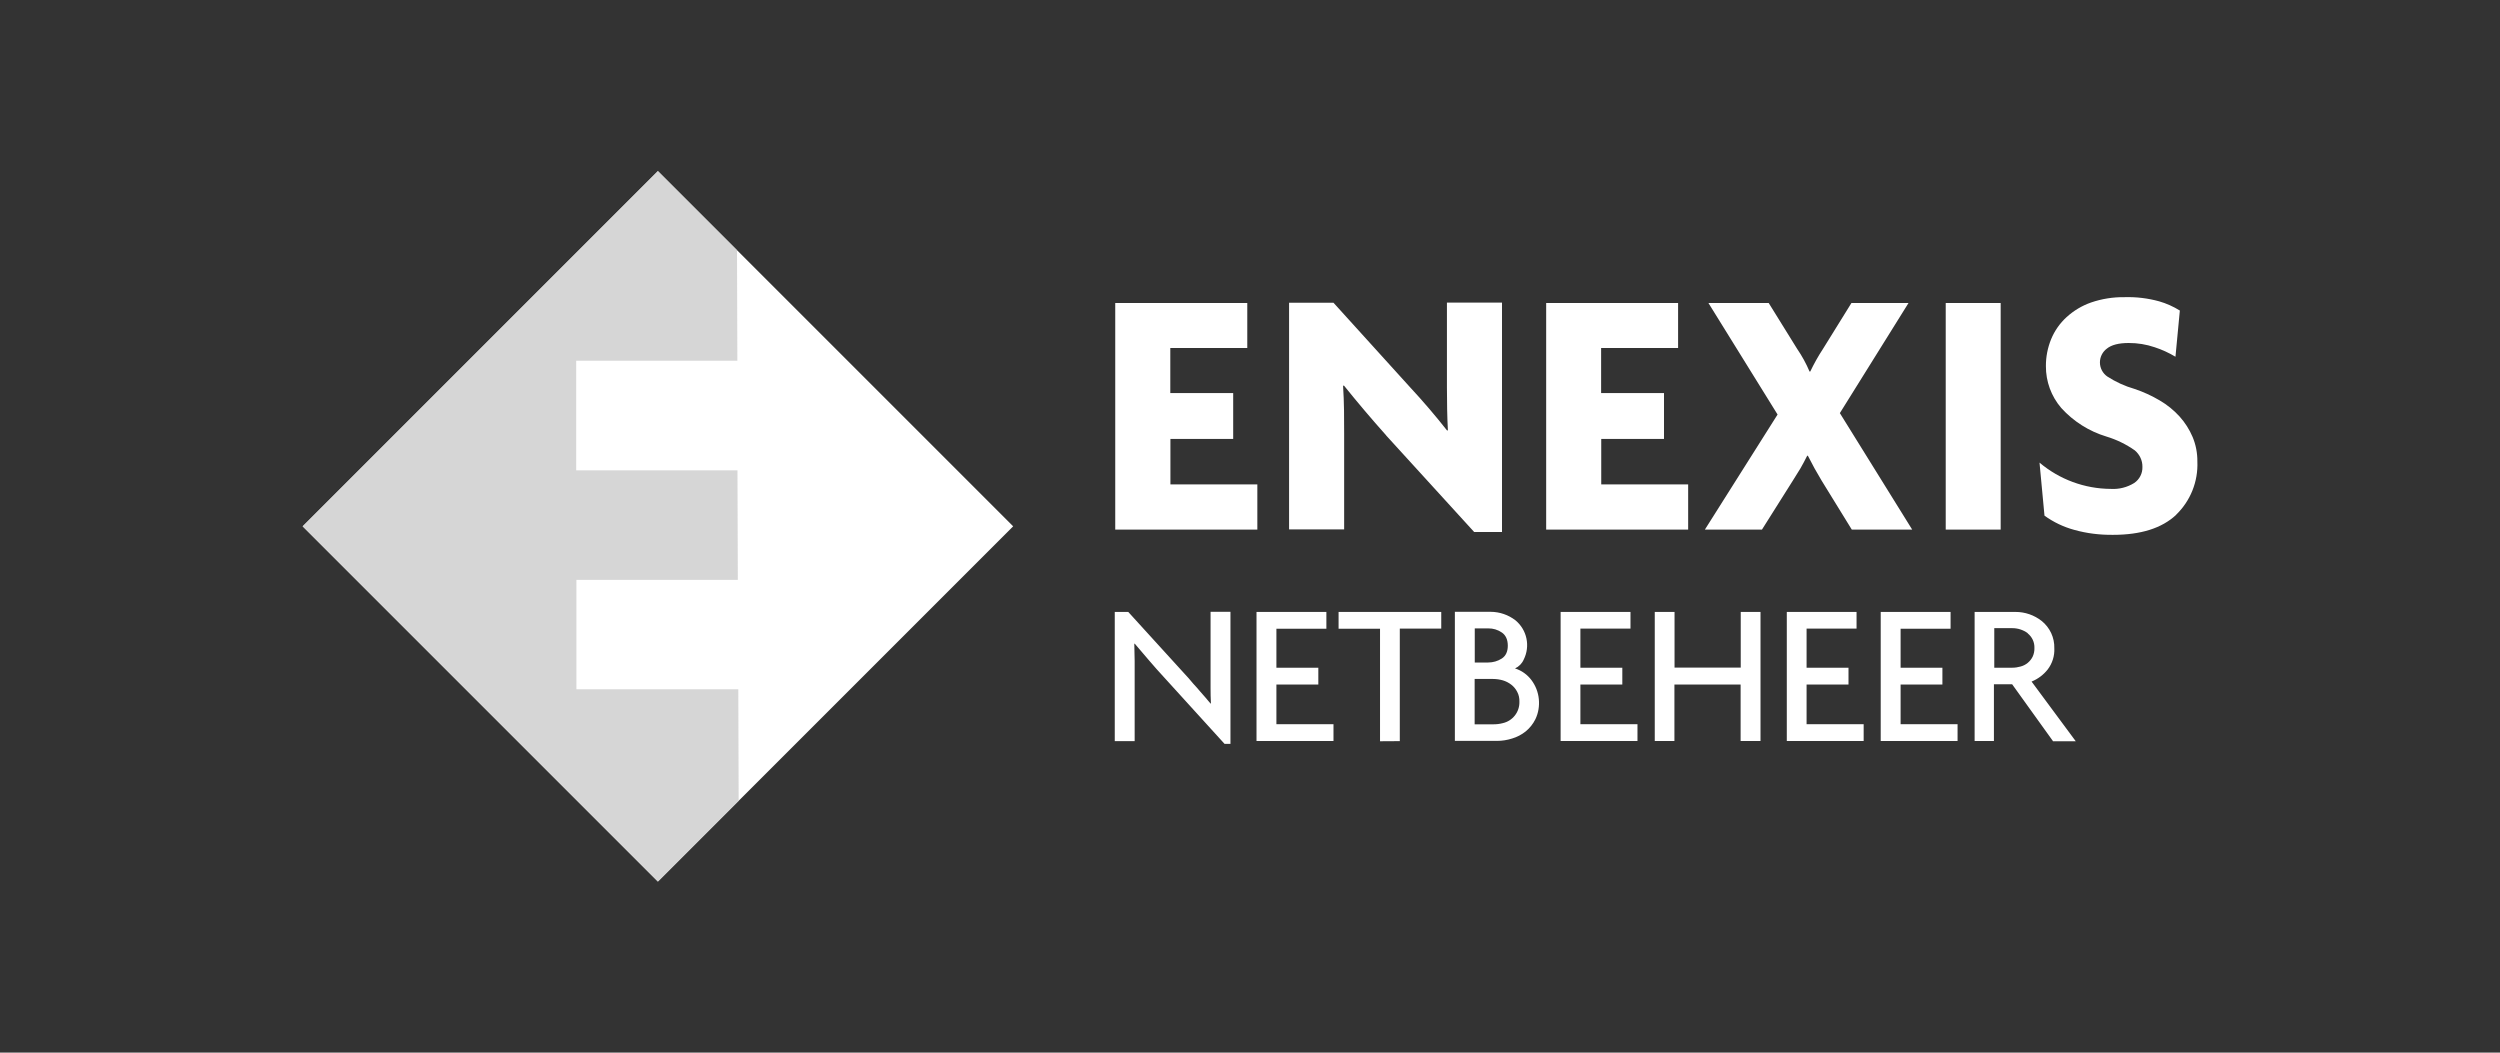
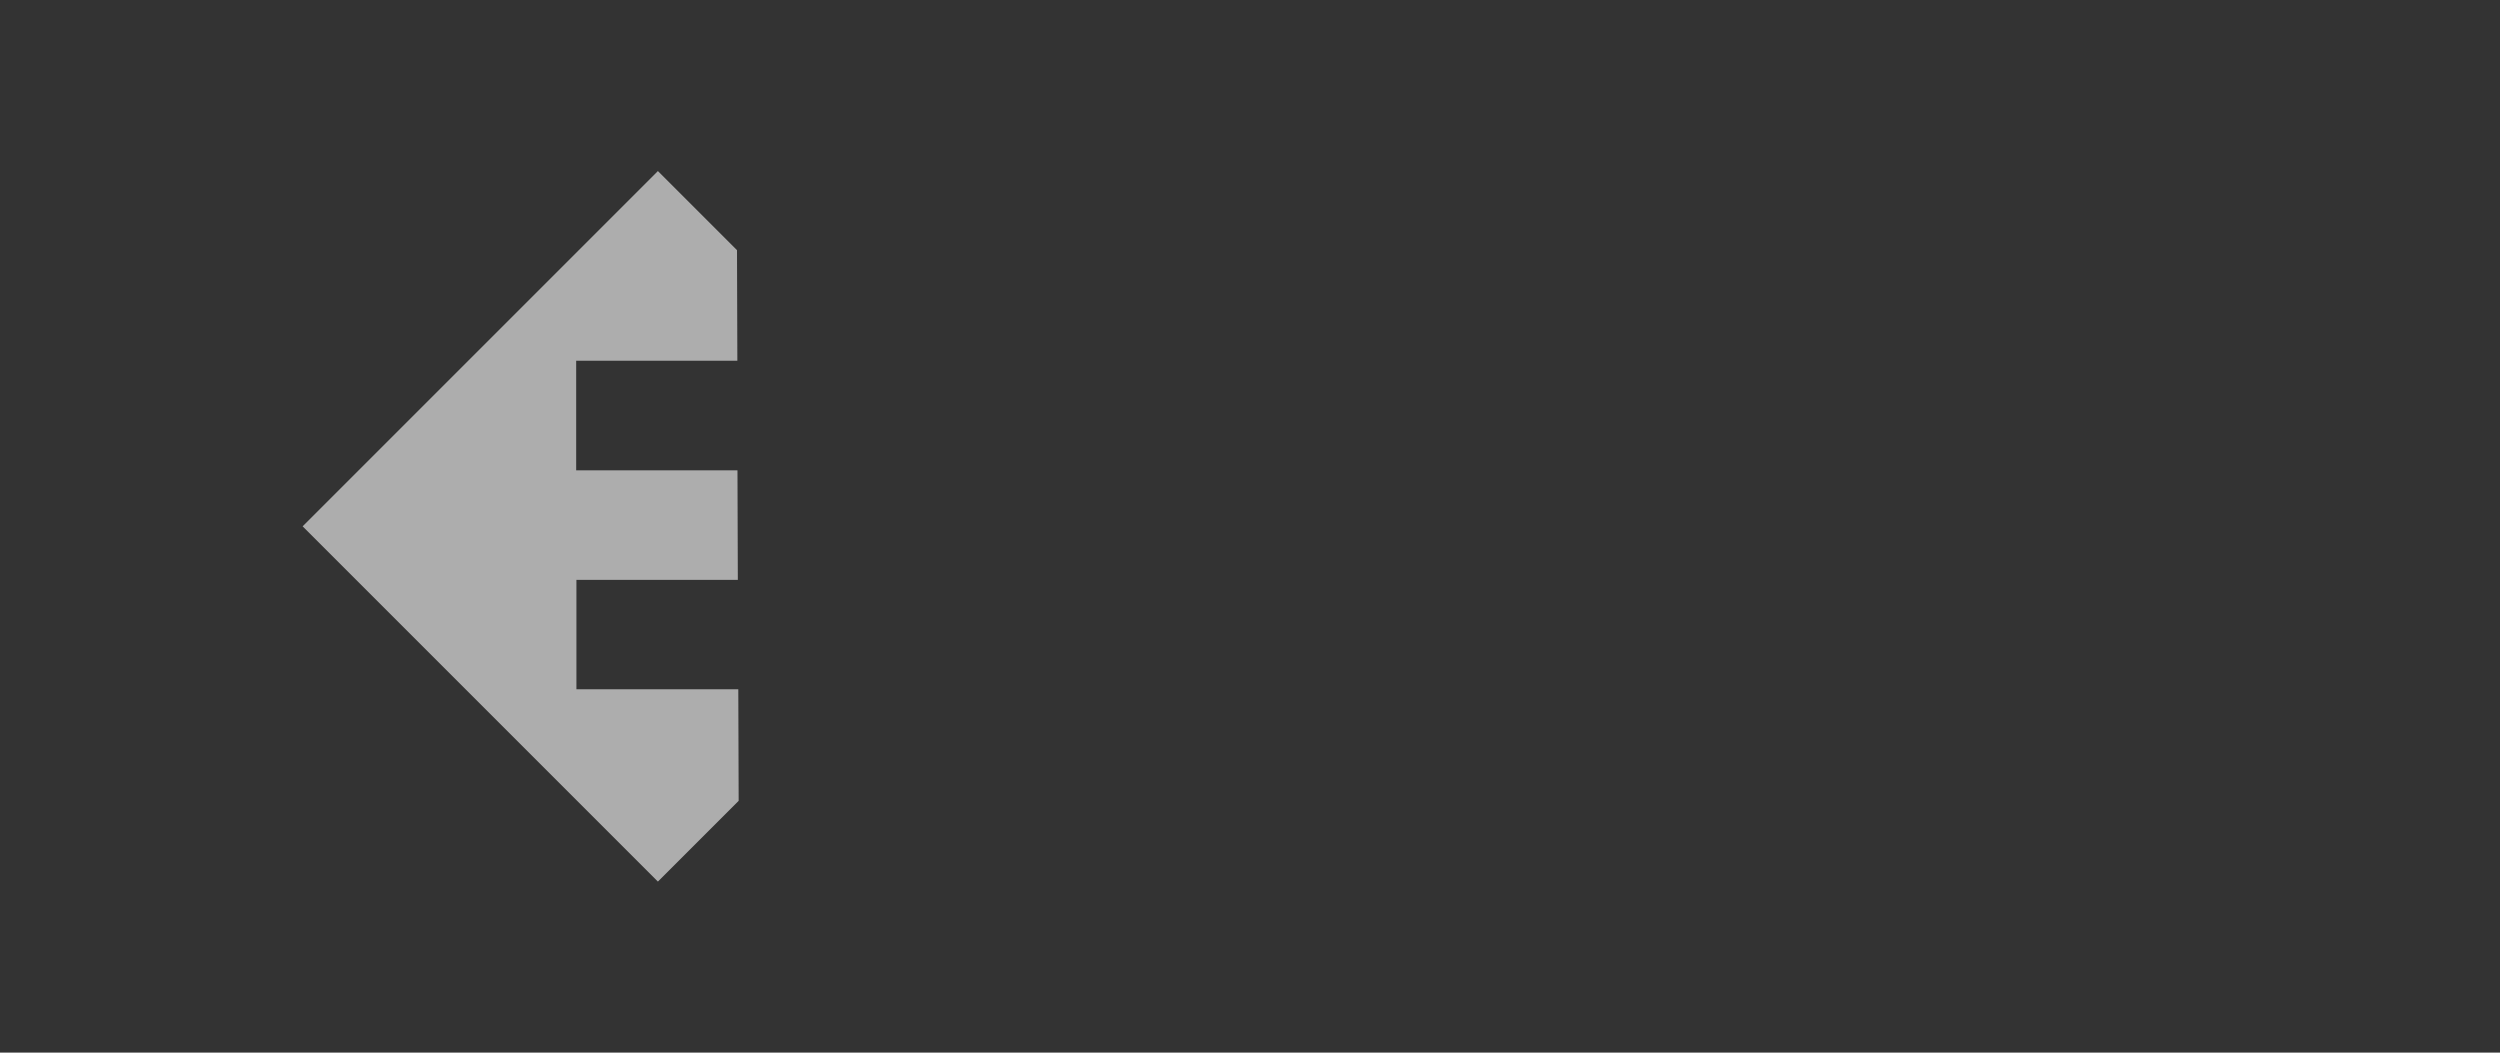
<svg xmlns="http://www.w3.org/2000/svg" width="190" height="80" viewBox="0 0 190 80" fill="none">
  <rect x="0" y="0" width="190" height="80" fill="#333333" stroke="none" />
  <mask id="mask0_1_1844" style="mask-type:alpha" maskUnits="userSpaceOnUse" x="0" y="0" width="190" height="80">
    <rect width="190" height="80" fill="white" />
  </mask>
  <g mask="url(#mask0_1_1844)">
-     <path fill-rule="evenodd" clip-rule="evenodd" d="M165.38 39.127C165.921 38.605 166.346 37.974 166.625 37.276C166.904 36.578 167.032 35.828 167 35.077C167.007 34.438 166.885 33.804 166.64 33.214C166.398 32.644 166.064 32.118 165.65 31.657C165.212 31.174 164.702 30.761 164.138 30.433C163.535 30.076 162.895 29.783 162.23 29.56C161.49 29.348 160.787 29.026 160.142 28.606C159.975 28.487 159.838 28.33 159.743 28.148C159.648 27.967 159.597 27.765 159.594 27.56C159.592 27.355 159.637 27.152 159.728 26.968C159.818 26.784 159.951 26.623 160.115 26.5C160.466 26.212 161.024 26.068 161.78 26.068C162.453 26.065 163.123 26.174 163.76 26.392C164.31 26.572 164.839 26.814 165.335 27.112L165.668 23.602C165.178 23.297 164.648 23.06 164.093 22.9C163.235 22.664 162.346 22.558 161.456 22.585C160.593 22.573 159.735 22.71 158.918 22.99C158.228 23.232 157.594 23.612 157.055 24.106C156.547 24.571 156.147 25.143 155.885 25.78C155.62 26.428 155.485 27.123 155.489 27.823C155.481 28.987 155.893 30.116 156.65 31C157.577 32.025 158.765 32.778 160.088 33.178C160.86 33.411 161.589 33.767 162.248 34.231C162.617 34.546 162.833 34.996 162.824 35.482C162.832 35.722 162.78 35.96 162.671 36.174C162.562 36.388 162.401 36.571 162.203 36.706C161.667 37.039 161.041 37.196 160.412 37.156C158.43 37.145 156.516 36.438 155.003 35.158L155.381 39.19C156.063 39.683 156.828 40.049 157.64 40.27C158.603 40.54 159.584 40.657 160.583 40.648C162.707 40.648 164.3 40.144 165.389 39.127H165.38ZM105.35 33.097L112.037 40.432H114.152V22.999H109.967V29.479C109.967 30.595 109.985 31.666 110.039 32.692L109.985 32.728C109.092 31.592 108.152 30.493 107.168 29.434L101.345 23.008H97.97V40.234H102.155V32.944L102.146 31.198C102.137 30.574 102.113 29.949 102.074 29.326L102.137 29.299C103.172 30.586 104.241 31.847 105.341 33.079L105.35 33.097ZM84.758 40.252V23.026H94.793V26.446H88.943V29.875H93.722V33.358H88.952V36.814H95.558V40.252H84.758ZM93.065 56.533L88.484 51.493C88.091 51.069 87.707 50.637 87.332 50.197L86.234 48.91L86.207 48.937L86.234 50.233V56.326H84.722V46.507H85.748L89.951 51.124C90.207 51.394 90.453 51.673 90.689 51.961L90.959 52.258L91.229 52.573C91.493 52.867 91.751 53.167 92.003 53.473L92.03 53.455C92.011 53.065 92.002 52.675 92.003 52.285V46.498H93.515V56.533H93.065ZM95.495 56.317V46.507H100.805V47.785H97.007V50.746H100.193V52.024H97.007V55.039H101.345V56.317H95.495ZM106.385 56.326V47.776H109.535V46.507H101.732V47.785H104.882V56.335L106.385 56.326ZM116.69 54.661C116.513 55.019 116.262 55.335 115.952 55.588C115.645 55.833 115.294 56.017 114.917 56.128C114.547 56.246 114.162 56.307 113.774 56.308H110.57V46.498H113.306C113.984 46.504 114.641 46.731 115.178 47.146C115.602 47.498 115.895 47.983 116.009 48.522C116.123 49.06 116.053 49.622 115.808 50.116C115.679 50.419 115.441 50.663 115.142 50.8C115.642 50.959 116.079 51.271 116.393 51.691C116.708 52.113 116.901 52.612 116.952 53.136C117.002 53.659 116.918 54.187 116.69 54.661ZM114.143 48.073C113.837 47.86 113.472 47.75 113.099 47.758H112.082V50.35H113.099C113.459 50.35 113.828 50.251 114.143 50.044C114.44 49.846 114.593 49.522 114.593 49.072C114.593 48.604 114.431 48.271 114.143 48.073ZM115.304 52.573C115.196 52.362 115.042 52.178 114.854 52.033C114.665 51.888 114.452 51.778 114.224 51.709C113.981 51.639 113.73 51.603 113.477 51.601H112.073V55.048H113.477C113.726 55.051 113.974 55.021 114.215 54.958C114.58 54.875 114.905 54.668 115.134 54.373C115.364 54.078 115.484 53.712 115.475 53.338C115.485 53.072 115.432 52.807 115.304 52.573ZM118.607 46.507V56.317H124.448V55.039H120.11V52.024H123.296V50.746H120.11V47.776H123.917V46.507H118.607ZM132.287 56.317V52.024H127.256V56.317H125.762V46.507H127.265V50.737H132.296V46.507H133.799V56.317H132.287ZM135.797 46.507V56.317H141.638V55.039H137.3V52.024H140.486V50.746H137.3V47.776H141.098V46.507H135.788H135.797ZM142.934 56.317V46.507H148.244V47.785H144.446V50.746H147.623V52.024H144.446V55.039H148.775V56.317H142.934ZM152.924 52.006L156.02 56.317V56.335H157.757L154.4 51.799C154.881 51.604 155.302 51.288 155.624 50.881C155.977 50.42 156.156 49.85 156.128 49.27C156.139 48.873 156.058 48.478 155.891 48.117C155.723 47.757 155.475 47.44 155.165 47.191C154.598 46.745 153.897 46.504 153.176 46.507H150.071V56.317H151.538V52.006H152.924ZM154.103 48.136C154.269 48.267 154.403 48.436 154.492 48.628C154.581 48.821 154.623 49.031 154.616 49.243C154.624 49.473 154.578 49.701 154.481 49.909C154.39 50.092 154.261 50.253 154.103 50.382C153.945 50.511 153.76 50.604 153.563 50.656C153.358 50.715 153.146 50.746 152.933 50.746H151.565V47.74H152.933C153.353 47.739 153.763 47.871 154.103 48.118V48.136ZM117.509 40.252V23.026H127.535V26.446H121.685V29.875H126.464V33.358H121.694V36.814H128.3V40.252H117.5H117.509ZM138.443 36.526L140.738 40.252H145.328L139.829 31.396L145.049 23.026H140.711L138.551 26.509C138.188 27.062 137.864 27.64 137.579 28.237H137.525C137.269 27.631 136.953 27.052 136.58 26.509L134.42 23.026H129.839L135.095 31.504L129.569 40.252H133.907L136.256 36.526L136.832 35.599C137.021 35.266 137.192 34.951 137.345 34.636H137.399C137.722 35.28 138.07 35.91 138.443 36.526ZM147.875 40.252V23.026H152.051V40.252H147.875Z" fill="white" />
-     <path fill-rule="evenodd" clip-rule="evenodd" d="M50 13L23 40L50 67L77 40L50 13Z" fill="white" />
    <path fill-rule="evenodd" clip-rule="evenodd" d="M23 40L50 13L56.012 19.012L56.039 27.418H43.79V35.743H56.048L56.075 44.068H43.808V52.384H56.111L56.138 60.862L50 67L23 40Z" fill="#CCCCCC" fill-opacity="0.8" />
  </g>
</svg>